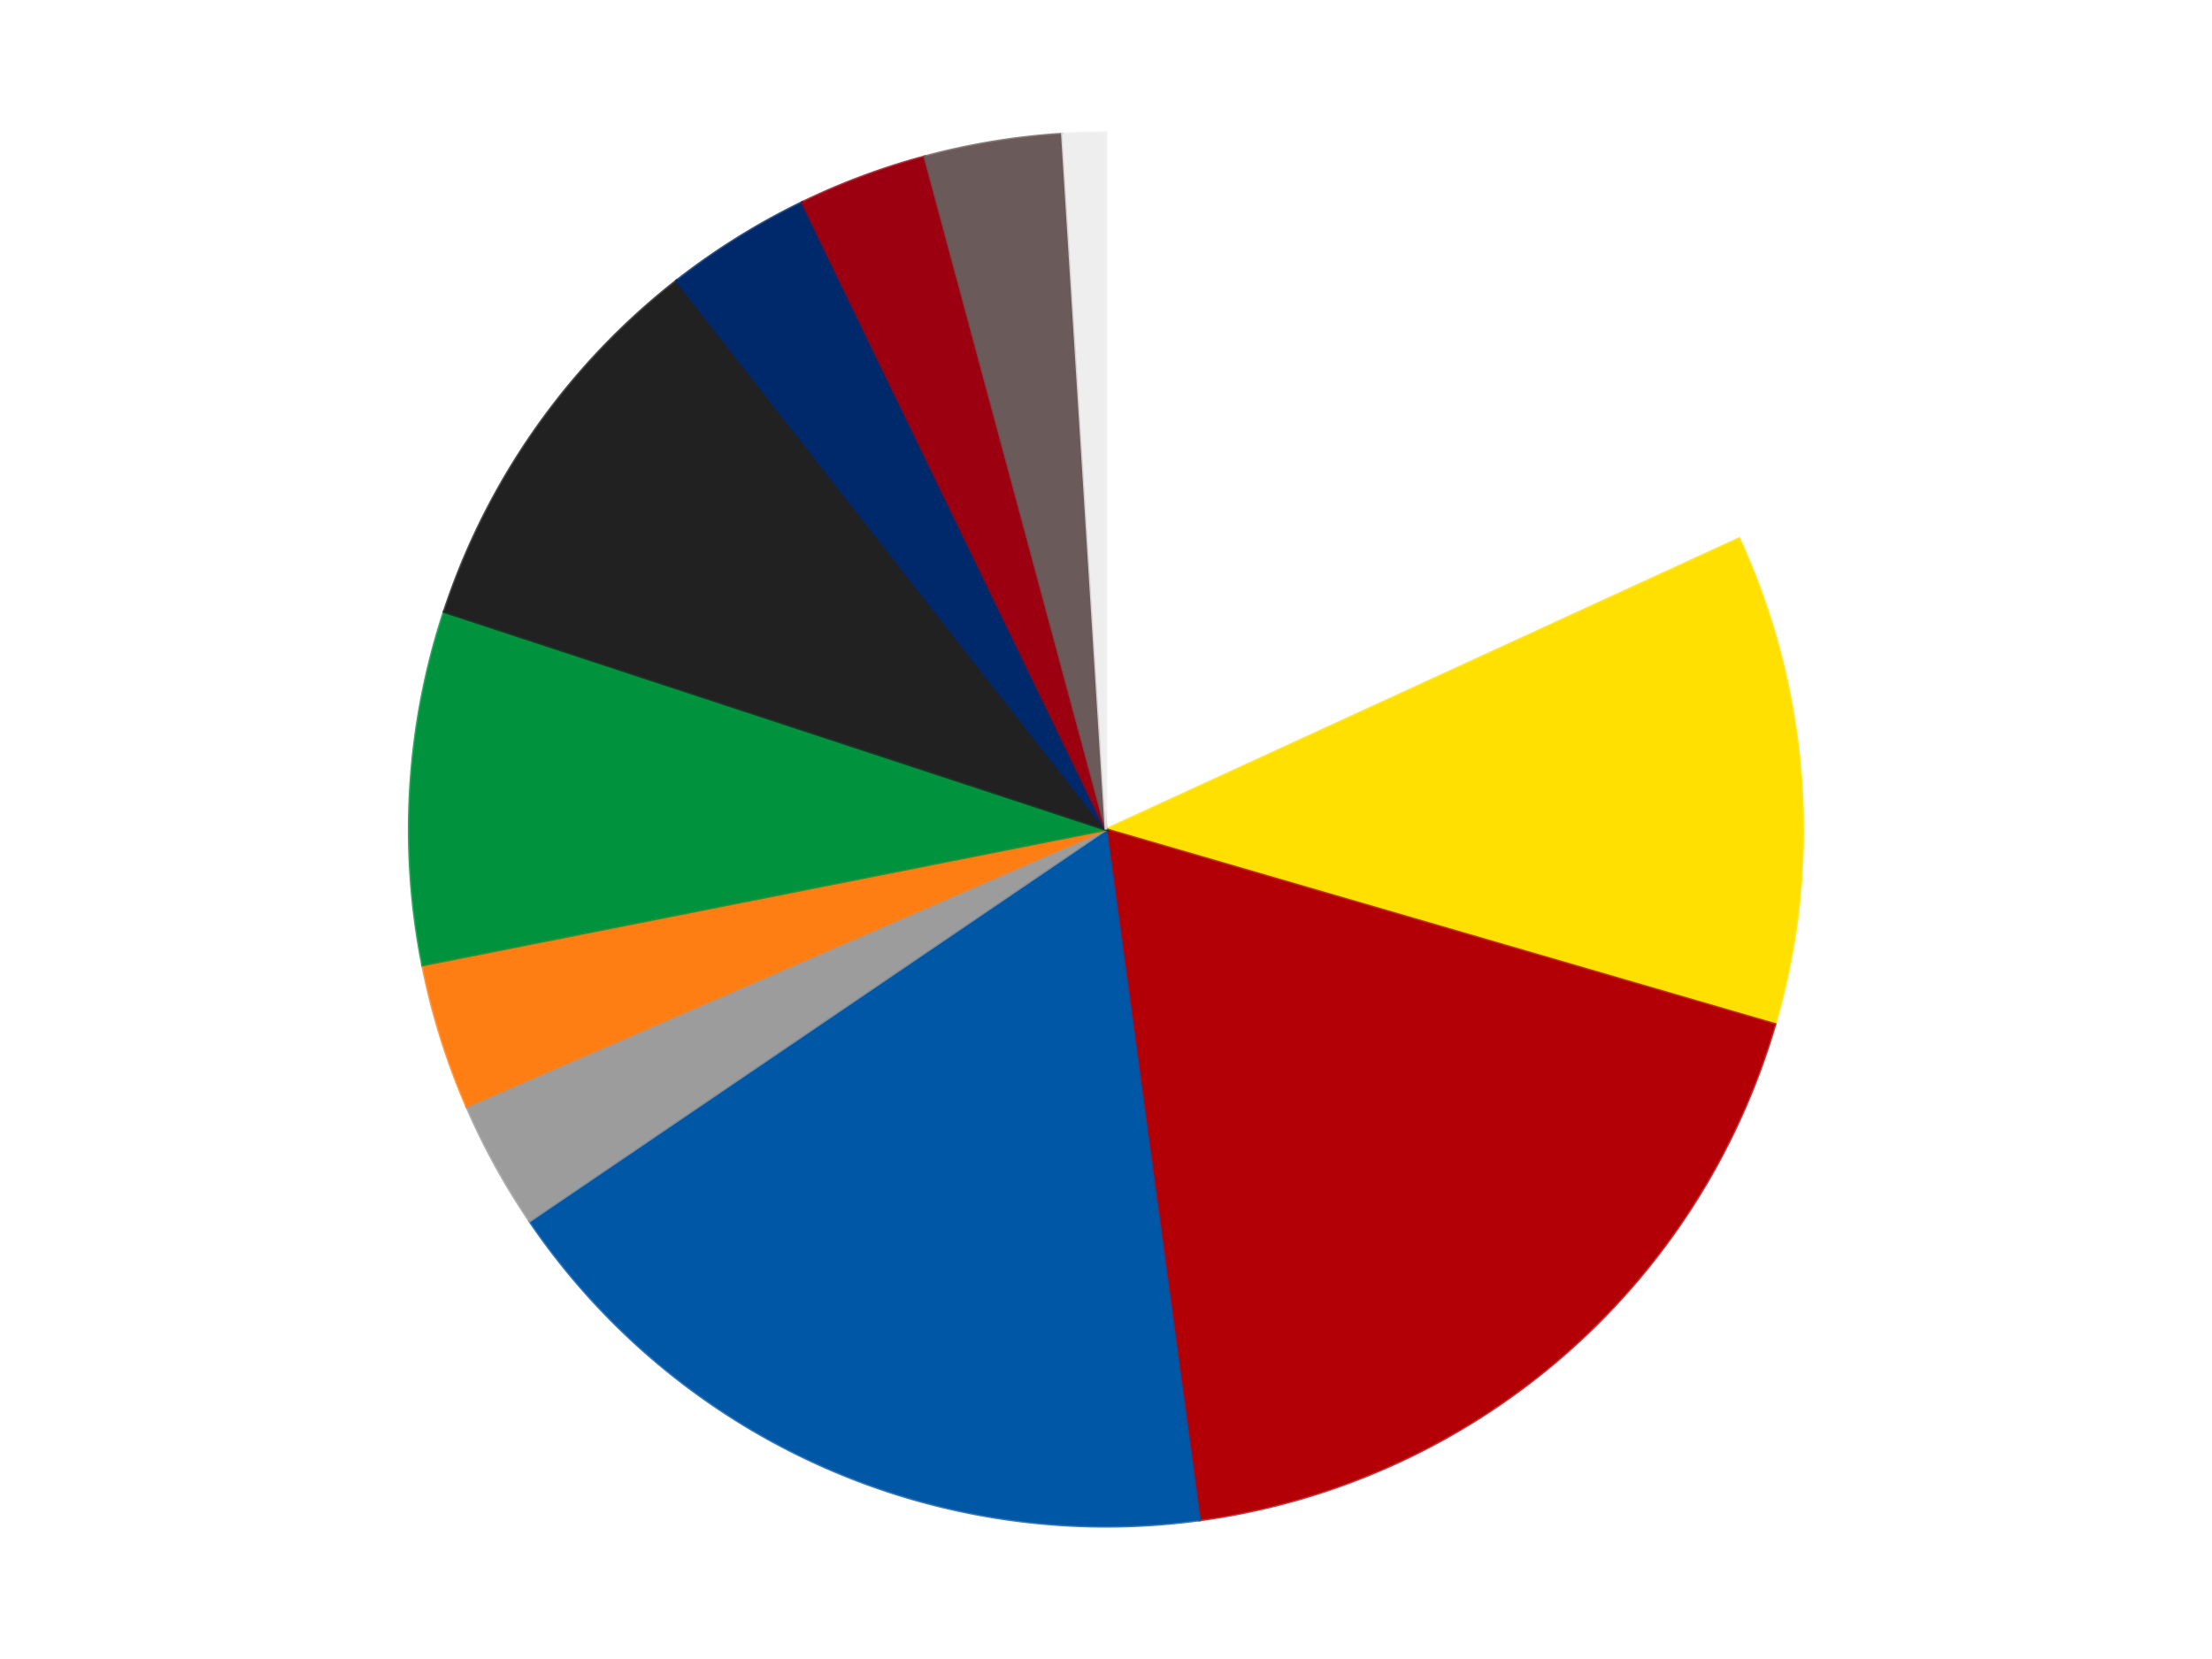
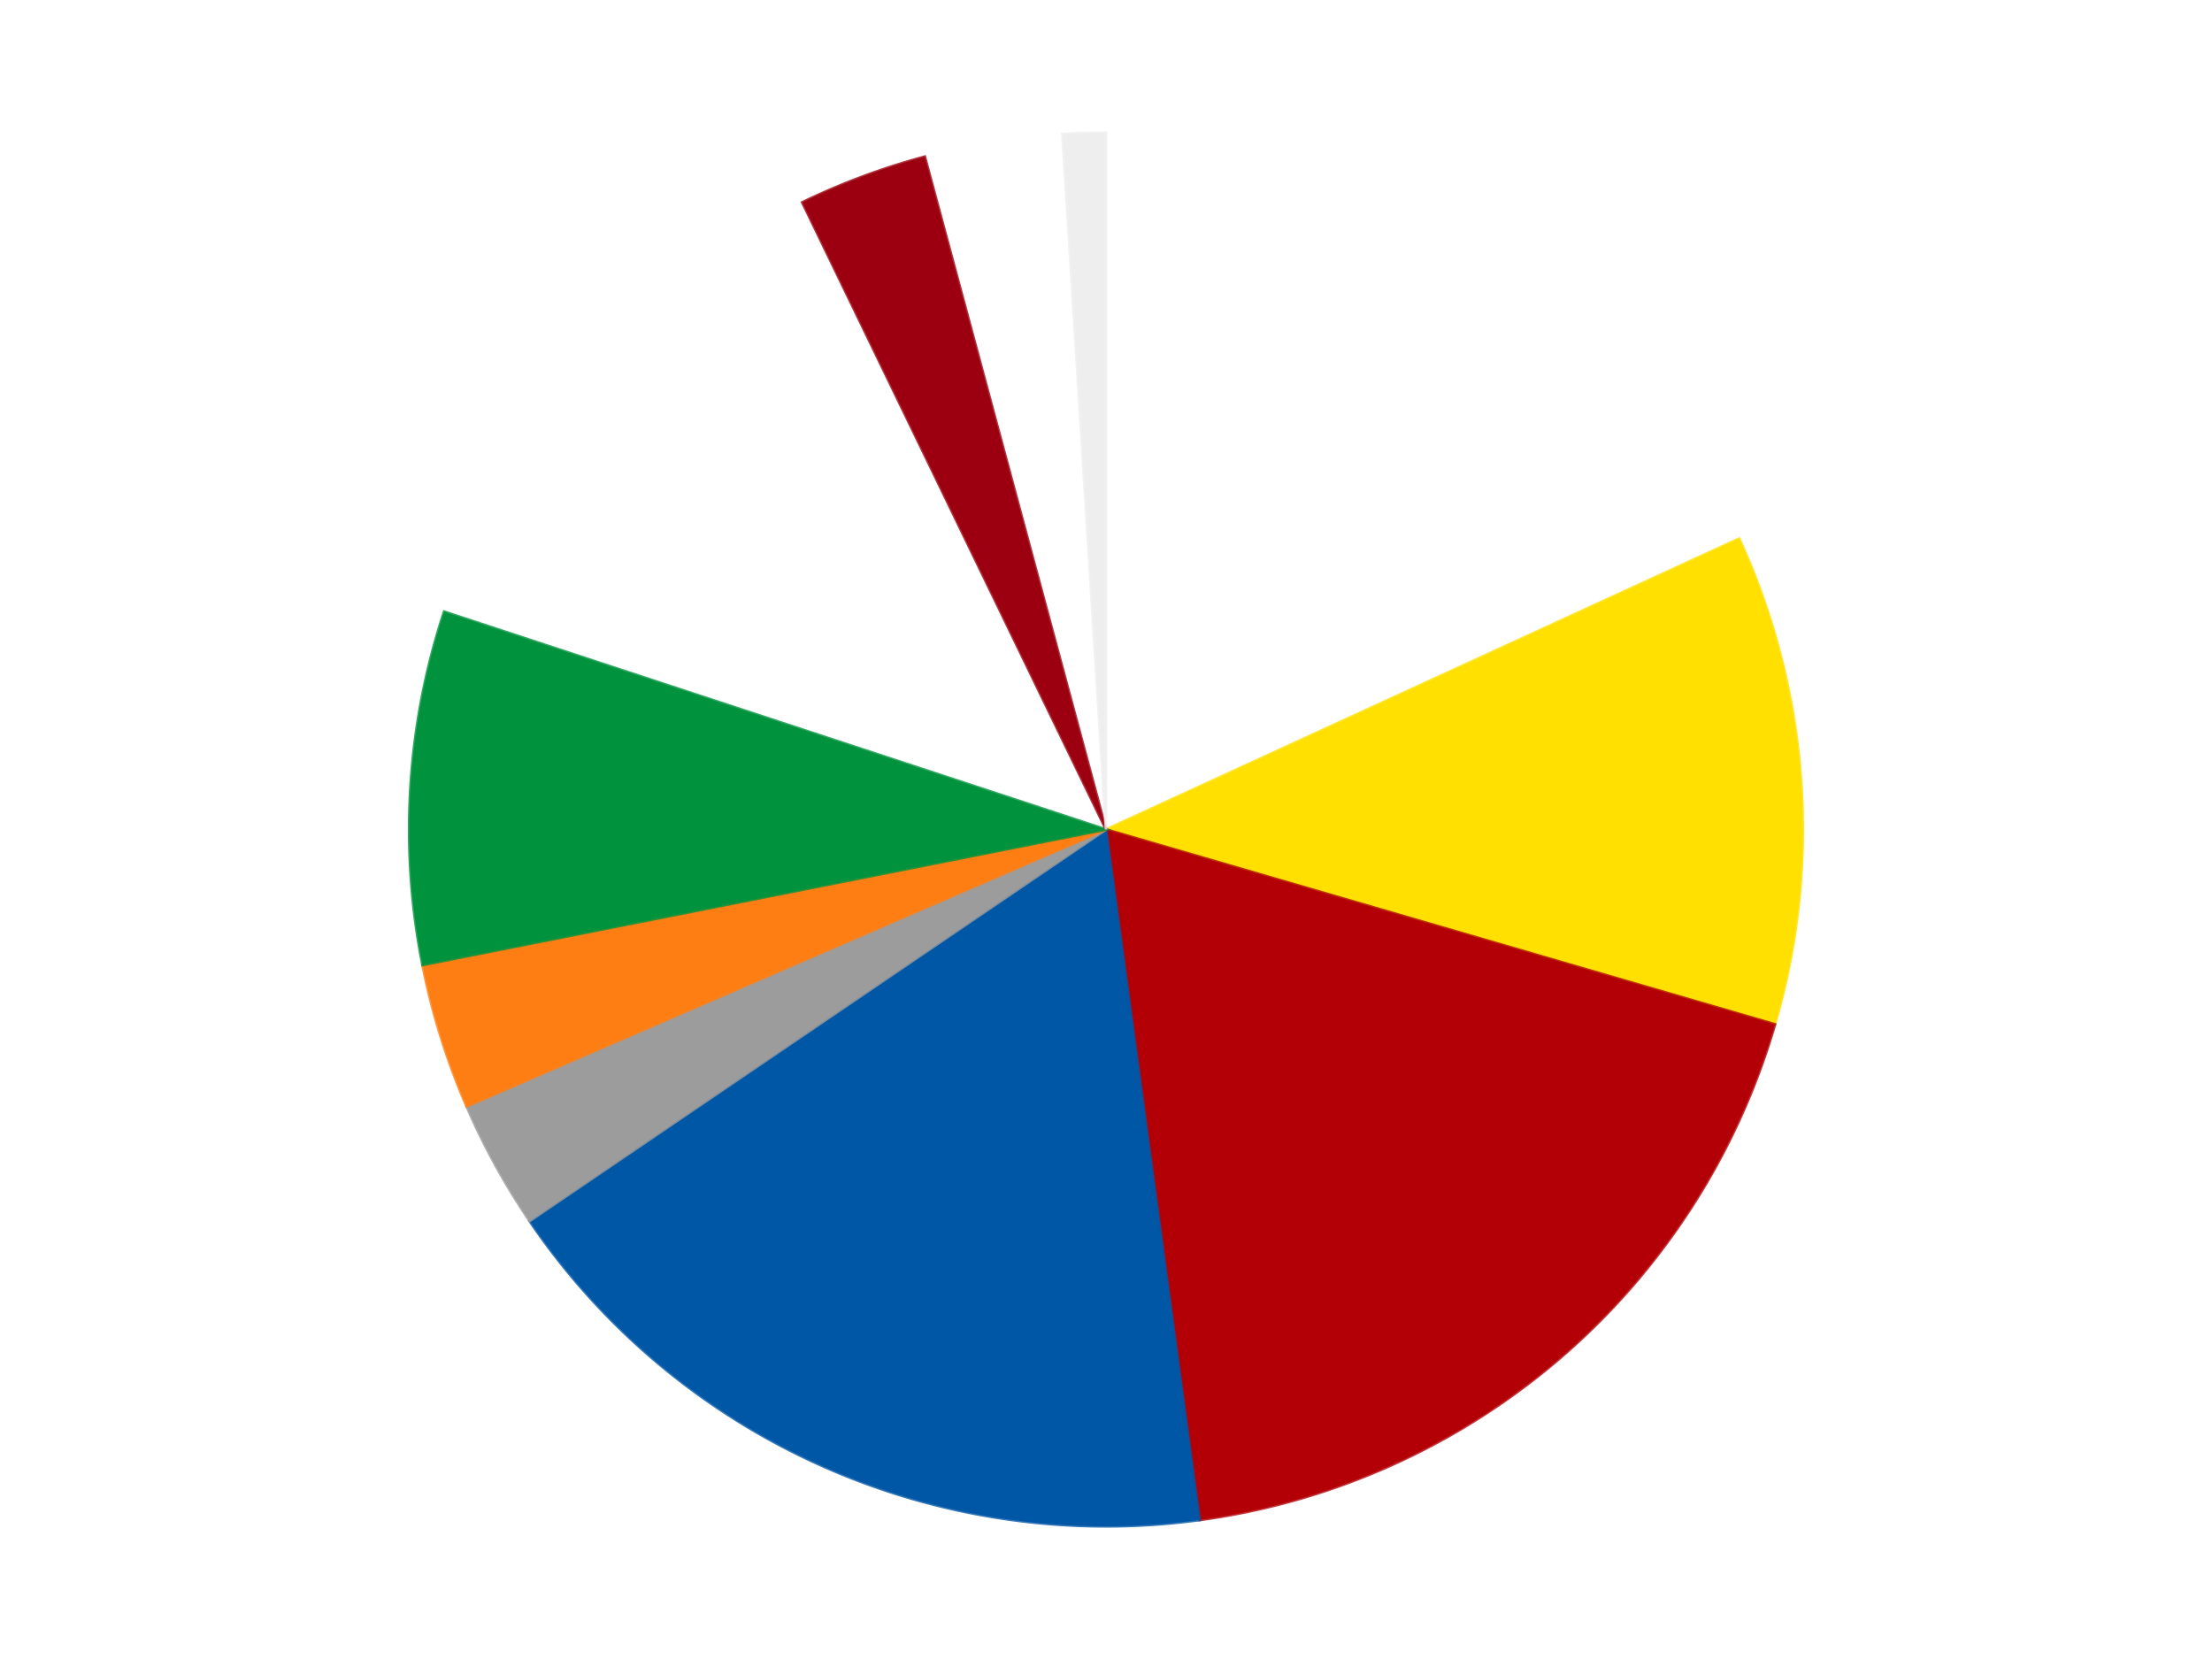
<svg xmlns="http://www.w3.org/2000/svg" xmlns:xlink="http://www.w3.org/1999/xlink" id="chart-16a53e5e-e26d-4b3a-b5a3-0889cfff4a46" class="pygal-chart" viewBox="0 0 800 600">
  <defs>
    <style type="text/css">#chart-16a53e5e-e26d-4b3a-b5a3-0889cfff4a46{-webkit-user-select:none;-webkit-font-smoothing:antialiased;font-family:Consolas,"Liberation Mono",Menlo,Courier,monospace}#chart-16a53e5e-e26d-4b3a-b5a3-0889cfff4a46 .title{font-family:Consolas,"Liberation Mono",Menlo,Courier,monospace;font-size:16px}#chart-16a53e5e-e26d-4b3a-b5a3-0889cfff4a46 .legends .legend text{font-family:Consolas,"Liberation Mono",Menlo,Courier,monospace;font-size:14px}#chart-16a53e5e-e26d-4b3a-b5a3-0889cfff4a46 .axis text{font-family:Consolas,"Liberation Mono",Menlo,Courier,monospace;font-size:10px}#chart-16a53e5e-e26d-4b3a-b5a3-0889cfff4a46 .axis text.major{font-family:Consolas,"Liberation Mono",Menlo,Courier,monospace;font-size:10px}#chart-16a53e5e-e26d-4b3a-b5a3-0889cfff4a46 .text-overlay text.value{font-family:Consolas,"Liberation Mono",Menlo,Courier,monospace;font-size:16px}#chart-16a53e5e-e26d-4b3a-b5a3-0889cfff4a46 .text-overlay text.label{font-family:Consolas,"Liberation Mono",Menlo,Courier,monospace;font-size:10px}#chart-16a53e5e-e26d-4b3a-b5a3-0889cfff4a46 .tooltip{font-family:Consolas,"Liberation Mono",Menlo,Courier,monospace;font-size:14px}#chart-16a53e5e-e26d-4b3a-b5a3-0889cfff4a46 text.no_data{font-family:Consolas,"Liberation Mono",Menlo,Courier,monospace;font-size:64px}
#chart-16a53e5e-e26d-4b3a-b5a3-0889cfff4a46{background-color:transparent}#chart-16a53e5e-e26d-4b3a-b5a3-0889cfff4a46 path,#chart-16a53e5e-e26d-4b3a-b5a3-0889cfff4a46 line,#chart-16a53e5e-e26d-4b3a-b5a3-0889cfff4a46 rect,#chart-16a53e5e-e26d-4b3a-b5a3-0889cfff4a46 circle{-webkit-transition:150ms;-moz-transition:150ms;transition:150ms}#chart-16a53e5e-e26d-4b3a-b5a3-0889cfff4a46 .graph &gt; .background{fill:transparent}#chart-16a53e5e-e26d-4b3a-b5a3-0889cfff4a46 .plot &gt; .background{fill:transparent}#chart-16a53e5e-e26d-4b3a-b5a3-0889cfff4a46 .graph{fill:rgba(0,0,0,.87)}#chart-16a53e5e-e26d-4b3a-b5a3-0889cfff4a46 text.no_data{fill:rgba(0,0,0,1)}#chart-16a53e5e-e26d-4b3a-b5a3-0889cfff4a46 .title{fill:rgba(0,0,0,1)}#chart-16a53e5e-e26d-4b3a-b5a3-0889cfff4a46 .legends .legend text{fill:rgba(0,0,0,.87)}#chart-16a53e5e-e26d-4b3a-b5a3-0889cfff4a46 .legends .legend:hover text{fill:rgba(0,0,0,1)}#chart-16a53e5e-e26d-4b3a-b5a3-0889cfff4a46 .axis .line{stroke:rgba(0,0,0,1)}#chart-16a53e5e-e26d-4b3a-b5a3-0889cfff4a46 .axis .guide.line{stroke:rgba(0,0,0,.54)}#chart-16a53e5e-e26d-4b3a-b5a3-0889cfff4a46 .axis .major.line{stroke:rgba(0,0,0,.87)}#chart-16a53e5e-e26d-4b3a-b5a3-0889cfff4a46 .axis text.major{fill:rgba(0,0,0,1)}#chart-16a53e5e-e26d-4b3a-b5a3-0889cfff4a46 .axis.y .guides:hover .guide.line,#chart-16a53e5e-e26d-4b3a-b5a3-0889cfff4a46 .line-graph .axis.x .guides:hover .guide.line,#chart-16a53e5e-e26d-4b3a-b5a3-0889cfff4a46 .stackedline-graph .axis.x .guides:hover .guide.line,#chart-16a53e5e-e26d-4b3a-b5a3-0889cfff4a46 .xy-graph .axis.x .guides:hover .guide.line{stroke:rgba(0,0,0,1)}#chart-16a53e5e-e26d-4b3a-b5a3-0889cfff4a46 .axis .guides:hover text{fill:rgba(0,0,0,1)}#chart-16a53e5e-e26d-4b3a-b5a3-0889cfff4a46 .reactive{fill-opacity:1.0;stroke-opacity:.8;stroke-width:1}#chart-16a53e5e-e26d-4b3a-b5a3-0889cfff4a46 .ci{stroke:rgba(0,0,0,.87)}#chart-16a53e5e-e26d-4b3a-b5a3-0889cfff4a46 .reactive.active,#chart-16a53e5e-e26d-4b3a-b5a3-0889cfff4a46 .active .reactive{fill-opacity:0.6;stroke-opacity:.9;stroke-width:4}#chart-16a53e5e-e26d-4b3a-b5a3-0889cfff4a46 .ci .reactive.active{stroke-width:1.5}#chart-16a53e5e-e26d-4b3a-b5a3-0889cfff4a46 .series text{fill:rgba(0,0,0,1)}#chart-16a53e5e-e26d-4b3a-b5a3-0889cfff4a46 .tooltip rect{fill:transparent;stroke:rgba(0,0,0,1);-webkit-transition:opacity 150ms;-moz-transition:opacity 150ms;transition:opacity 150ms}#chart-16a53e5e-e26d-4b3a-b5a3-0889cfff4a46 .tooltip .label{fill:rgba(0,0,0,.87)}#chart-16a53e5e-e26d-4b3a-b5a3-0889cfff4a46 .tooltip .label{fill:rgba(0,0,0,.87)}#chart-16a53e5e-e26d-4b3a-b5a3-0889cfff4a46 .tooltip .legend{font-size:.8em;fill:rgba(0,0,0,.54)}#chart-16a53e5e-e26d-4b3a-b5a3-0889cfff4a46 .tooltip .x_label{font-size:.6em;fill:rgba(0,0,0,1)}#chart-16a53e5e-e26d-4b3a-b5a3-0889cfff4a46 .tooltip .xlink{font-size:.5em;text-decoration:underline}#chart-16a53e5e-e26d-4b3a-b5a3-0889cfff4a46 .tooltip .value{font-size:1.5em}#chart-16a53e5e-e26d-4b3a-b5a3-0889cfff4a46 .bound{font-size:.5em}#chart-16a53e5e-e26d-4b3a-b5a3-0889cfff4a46 .max-value{font-size:.75em;fill:rgba(0,0,0,.54)}#chart-16a53e5e-e26d-4b3a-b5a3-0889cfff4a46 .map-element{fill:transparent;stroke:rgba(0,0,0,.54) !important}#chart-16a53e5e-e26d-4b3a-b5a3-0889cfff4a46 .map-element .reactive{fill-opacity:inherit;stroke-opacity:inherit}#chart-16a53e5e-e26d-4b3a-b5a3-0889cfff4a46 .color-0,#chart-16a53e5e-e26d-4b3a-b5a3-0889cfff4a46 .color-0 a:visited{stroke:#F44336;fill:#F44336}#chart-16a53e5e-e26d-4b3a-b5a3-0889cfff4a46 .color-1,#chart-16a53e5e-e26d-4b3a-b5a3-0889cfff4a46 .color-1 a:visited{stroke:#3F51B5;fill:#3F51B5}#chart-16a53e5e-e26d-4b3a-b5a3-0889cfff4a46 .color-2,#chart-16a53e5e-e26d-4b3a-b5a3-0889cfff4a46 .color-2 a:visited{stroke:#009688;fill:#009688}#chart-16a53e5e-e26d-4b3a-b5a3-0889cfff4a46 .color-3,#chart-16a53e5e-e26d-4b3a-b5a3-0889cfff4a46 .color-3 a:visited{stroke:#FFC107;fill:#FFC107}#chart-16a53e5e-e26d-4b3a-b5a3-0889cfff4a46 .color-4,#chart-16a53e5e-e26d-4b3a-b5a3-0889cfff4a46 .color-4 a:visited{stroke:#FF5722;fill:#FF5722}#chart-16a53e5e-e26d-4b3a-b5a3-0889cfff4a46 .color-5,#chart-16a53e5e-e26d-4b3a-b5a3-0889cfff4a46 .color-5 a:visited{stroke:#9C27B0;fill:#9C27B0}#chart-16a53e5e-e26d-4b3a-b5a3-0889cfff4a46 .color-6,#chart-16a53e5e-e26d-4b3a-b5a3-0889cfff4a46 .color-6 a:visited{stroke:#03A9F4;fill:#03A9F4}#chart-16a53e5e-e26d-4b3a-b5a3-0889cfff4a46 .color-7,#chart-16a53e5e-e26d-4b3a-b5a3-0889cfff4a46 .color-7 a:visited{stroke:#8BC34A;fill:#8BC34A}#chart-16a53e5e-e26d-4b3a-b5a3-0889cfff4a46 .color-8,#chart-16a53e5e-e26d-4b3a-b5a3-0889cfff4a46 .color-8 a:visited{stroke:#FF9800;fill:#FF9800}#chart-16a53e5e-e26d-4b3a-b5a3-0889cfff4a46 .color-9,#chart-16a53e5e-e26d-4b3a-b5a3-0889cfff4a46 .color-9 a:visited{stroke:#E91E63;fill:#E91E63}#chart-16a53e5e-e26d-4b3a-b5a3-0889cfff4a46 .color-10,#chart-16a53e5e-e26d-4b3a-b5a3-0889cfff4a46 .color-10 a:visited{stroke:#2196F3;fill:#2196F3}#chart-16a53e5e-e26d-4b3a-b5a3-0889cfff4a46 .color-11,#chart-16a53e5e-e26d-4b3a-b5a3-0889cfff4a46 .color-11 a:visited{stroke:#4CAF50;fill:#4CAF50}#chart-16a53e5e-e26d-4b3a-b5a3-0889cfff4a46 .text-overlay .color-0 text{fill:black}#chart-16a53e5e-e26d-4b3a-b5a3-0889cfff4a46 .text-overlay .color-1 text{fill:black}#chart-16a53e5e-e26d-4b3a-b5a3-0889cfff4a46 .text-overlay .color-2 text{fill:black}#chart-16a53e5e-e26d-4b3a-b5a3-0889cfff4a46 .text-overlay .color-3 text{fill:black}#chart-16a53e5e-e26d-4b3a-b5a3-0889cfff4a46 .text-overlay .color-4 text{fill:black}#chart-16a53e5e-e26d-4b3a-b5a3-0889cfff4a46 .text-overlay .color-5 text{fill:black}#chart-16a53e5e-e26d-4b3a-b5a3-0889cfff4a46 .text-overlay .color-6 text{fill:black}#chart-16a53e5e-e26d-4b3a-b5a3-0889cfff4a46 .text-overlay .color-7 text{fill:black}#chart-16a53e5e-e26d-4b3a-b5a3-0889cfff4a46 .text-overlay .color-8 text{fill:black}#chart-16a53e5e-e26d-4b3a-b5a3-0889cfff4a46 .text-overlay .color-9 text{fill:black}#chart-16a53e5e-e26d-4b3a-b5a3-0889cfff4a46 .text-overlay .color-10 text{fill:black}#chart-16a53e5e-e26d-4b3a-b5a3-0889cfff4a46 .text-overlay .color-11 text{fill:black}
#chart-16a53e5e-e26d-4b3a-b5a3-0889cfff4a46 text.no_data{text-anchor:middle}#chart-16a53e5e-e26d-4b3a-b5a3-0889cfff4a46 .guide.line{fill:none}#chart-16a53e5e-e26d-4b3a-b5a3-0889cfff4a46 .centered{text-anchor:middle}#chart-16a53e5e-e26d-4b3a-b5a3-0889cfff4a46 .title{text-anchor:middle}#chart-16a53e5e-e26d-4b3a-b5a3-0889cfff4a46 .legends .legend text{fill-opacity:1}#chart-16a53e5e-e26d-4b3a-b5a3-0889cfff4a46 .axis.x text{text-anchor:middle}#chart-16a53e5e-e26d-4b3a-b5a3-0889cfff4a46 .axis.x:not(.web) text[transform]{text-anchor:start}#chart-16a53e5e-e26d-4b3a-b5a3-0889cfff4a46 .axis.x:not(.web) text[transform].backwards{text-anchor:end}#chart-16a53e5e-e26d-4b3a-b5a3-0889cfff4a46 .axis.y text{text-anchor:end}#chart-16a53e5e-e26d-4b3a-b5a3-0889cfff4a46 .axis.y text[transform].backwards{text-anchor:start}#chart-16a53e5e-e26d-4b3a-b5a3-0889cfff4a46 .axis.y2 text{text-anchor:start}#chart-16a53e5e-e26d-4b3a-b5a3-0889cfff4a46 .axis.y2 text[transform].backwards{text-anchor:end}#chart-16a53e5e-e26d-4b3a-b5a3-0889cfff4a46 .axis .guide.line{stroke-dasharray:4,4;stroke:black}#chart-16a53e5e-e26d-4b3a-b5a3-0889cfff4a46 .axis .major.guide.line{stroke-dasharray:6,6;stroke:black}#chart-16a53e5e-e26d-4b3a-b5a3-0889cfff4a46 .horizontal .axis.y .guide.line,#chart-16a53e5e-e26d-4b3a-b5a3-0889cfff4a46 .horizontal .axis.y2 .guide.line,#chart-16a53e5e-e26d-4b3a-b5a3-0889cfff4a46 .vertical .axis.x .guide.line{opacity:0}#chart-16a53e5e-e26d-4b3a-b5a3-0889cfff4a46 .horizontal .axis.always_show .guide.line,#chart-16a53e5e-e26d-4b3a-b5a3-0889cfff4a46 .vertical .axis.always_show .guide.line{opacity:1 !important}#chart-16a53e5e-e26d-4b3a-b5a3-0889cfff4a46 .axis.y .guides:hover .guide.line,#chart-16a53e5e-e26d-4b3a-b5a3-0889cfff4a46 .axis.y2 .guides:hover .guide.line,#chart-16a53e5e-e26d-4b3a-b5a3-0889cfff4a46 .axis.x .guides:hover .guide.line{opacity:1}#chart-16a53e5e-e26d-4b3a-b5a3-0889cfff4a46 .axis .guides:hover text{opacity:1}#chart-16a53e5e-e26d-4b3a-b5a3-0889cfff4a46 .nofill{fill:none}#chart-16a53e5e-e26d-4b3a-b5a3-0889cfff4a46 .subtle-fill{fill-opacity:.2}#chart-16a53e5e-e26d-4b3a-b5a3-0889cfff4a46 .dot{stroke-width:1px;fill-opacity:1;stroke-opacity:1}#chart-16a53e5e-e26d-4b3a-b5a3-0889cfff4a46 .dot.active{stroke-width:5px}#chart-16a53e5e-e26d-4b3a-b5a3-0889cfff4a46 .dot.negative{fill:transparent}#chart-16a53e5e-e26d-4b3a-b5a3-0889cfff4a46 text,#chart-16a53e5e-e26d-4b3a-b5a3-0889cfff4a46 tspan{stroke:none !important}#chart-16a53e5e-e26d-4b3a-b5a3-0889cfff4a46 .series text.active{opacity:1}#chart-16a53e5e-e26d-4b3a-b5a3-0889cfff4a46 .tooltip rect{fill-opacity:.95;stroke-width:.5}#chart-16a53e5e-e26d-4b3a-b5a3-0889cfff4a46 .tooltip text{fill-opacity:1}#chart-16a53e5e-e26d-4b3a-b5a3-0889cfff4a46 .showable{visibility:hidden}#chart-16a53e5e-e26d-4b3a-b5a3-0889cfff4a46 .showable.shown{visibility:visible}#chart-16a53e5e-e26d-4b3a-b5a3-0889cfff4a46 .gauge-background{fill:rgba(229,229,229,1);stroke:none}#chart-16a53e5e-e26d-4b3a-b5a3-0889cfff4a46 .bg-lines{stroke:transparent;stroke-width:2px}</style>
    <script type="text/javascript">window.pygal = window.pygal || {};window.pygal.config = window.pygal.config || {};window.pygal.config['16a53e5e-e26d-4b3a-b5a3-0889cfff4a46'] = {"allow_interruptions": false, "box_mode": "extremes", "classes": ["pygal-chart"], "css": ["file://style.css", "file://graph.css"], "defs": [], "disable_xml_declaration": false, "dots_size": 2.5, "dynamic_print_values": false, "explicit_size": false, "fill": false, "force_uri_protocol": "https", "formatter": null, "half_pie": false, "height": 600, "include_x_axis": false, "inner_radius": 0, "interpolate": null, "interpolation_parameters": {}, "interpolation_precision": 250, "inverse_y_axis": false, "js": ["//kozea.github.io/pygal.js/2.0.x/pygal-tooltips.min.js"], "legend_at_bottom": false, "legend_at_bottom_columns": null, "legend_box_size": 12, "logarithmic": false, "margin": 20, "margin_bottom": null, "margin_left": null, "margin_right": null, "margin_top": null, "max_scale": 16, "min_scale": 4, "missing_value_fill_truncation": "x", "no_data_text": "No data", "no_prefix": false, "order_min": null, "pretty_print": false, "print_labels": false, "print_values": false, "print_values_position": "center", "print_zeroes": true, "range": null, "rounded_bars": null, "secondary_range": null, "show_dots": true, "show_legend": false, "show_minor_x_labels": true, "show_minor_y_labels": true, "show_only_major_dots": false, "show_x_guides": false, "show_x_labels": true, "show_y_guides": true, "show_y_labels": true, "spacing": 10, "stack_from_top": false, "strict": false, "stroke": true, "stroke_style": null, "style": {"background": "transparent", "ci_colors": [], "colors": ["#F44336", "#3F51B5", "#009688", "#FFC107", "#FF5722", "#9C27B0", "#03A9F4", "#8BC34A", "#FF9800", "#E91E63", "#2196F3", "#4CAF50", "#FFEB3B", "#673AB7", "#00BCD4", "#CDDC39", "#9E9E9E", "#607D8B"], "dot_opacity": "1", "font_family": "Consolas, \"Liberation Mono\", Menlo, Courier, monospace", "foreground": "rgba(0, 0, 0, .87)", "foreground_strong": "rgba(0, 0, 0, 1)", "foreground_subtle": "rgba(0, 0, 0, .54)", "guide_stroke_color": "black", "guide_stroke_dasharray": "4,4", "label_font_family": "Consolas, \"Liberation Mono\", Menlo, Courier, monospace", "label_font_size": 10, "legend_font_family": "Consolas, \"Liberation Mono\", Menlo, Courier, monospace", "legend_font_size": 14, "major_guide_stroke_color": "black", "major_guide_stroke_dasharray": "6,6", "major_label_font_family": "Consolas, \"Liberation Mono\", Menlo, Courier, monospace", "major_label_font_size": 10, "no_data_font_family": "Consolas, \"Liberation Mono\", Menlo, Courier, monospace", "no_data_font_size": 64, "opacity": "1.0", "opacity_hover": "0.6", "plot_background": "transparent", "stroke_opacity": ".8", "stroke_opacity_hover": ".9", "stroke_width": "1", "stroke_width_hover": "4", "title_font_family": "Consolas, \"Liberation Mono\", Menlo, Courier, monospace", "title_font_size": 16, "tooltip_font_family": "Consolas, \"Liberation Mono\", Menlo, Courier, monospace", "tooltip_font_size": 14, "transition": "150ms", "value_background": "rgba(229, 229, 229, 1)", "value_colors": [], "value_font_family": "Consolas, \"Liberation Mono\", Menlo, Courier, monospace", "value_font_size": 16, "value_label_font_family": "Consolas, \"Liberation Mono\", Menlo, Courier, monospace", "value_label_font_size": 10}, "title": null, "tooltip_border_radius": 0, "tooltip_fancy_mode": true, "truncate_label": null, "truncate_legend": null, "width": 800, "x_label_rotation": 0, "x_labels": null, "x_labels_major": null, "x_labels_major_count": null, "x_labels_major_every": null, "x_title": null, "xrange": null, "y_label_rotation": 0, "y_labels": null, "y_labels_major": null, "y_labels_major_count": null, "y_labels_major_every": null, "y_title": null, "zero": 0, "legends": ["White", "Yellow", "Red", "Blue", "Light Gray", "Orange", "Green", "Black", "Trans-Dark Blue", "Trans-Red", "Dark Gray", "Trans-Clear"]}</script>
    <script type="text/javascript" xlink:href="https://kozea.github.io/pygal.js/2.0.x/pygal-tooltips.min.js" />
  </defs>
  <title>Pygal</title>
  <g class="graph pie-graph vertical">
-     <rect x="0" y="0" width="800" height="600" class="background" />
    <g transform="translate(20, 20)" class="plot">
      <rect x="0" y="0" width="760" height="560" class="background" />
      <g class="series serie-0 color-0">
        <g class="slices">
          <g class="slice" style="fill: #FFFFFF; stroke: #FFFFFF">
            <path d="M380 28 A252 252 0 0 1 608.988 174.794 L380 280 A0 0 0 0 0 380 280 z" class="slice reactive tooltip-trigger" />
            <desc class="value">182</desc>
            <desc class="x centered">447.9999692591827</desc>
            <desc class="y centered">173.92453544409904</desc>
          </g>
        </g>
      </g>
      <g class="series serie-1 color-1">
        <g class="slices">
          <g class="slice" style="fill: #FFE001; stroke: #FFE001">
            <path d="M608.988 174.794 A252 252 0 0 1 621.943 350.48 L380 280 A0 0 0 0 0 380 280 z" class="slice reactive tooltip-trigger" />
            <desc class="value">114</desc>
            <desc class="x centered">505.65882432223856</desc>
            <desc class="y centered">270.73393989050425</desc>
          </g>
        </g>
      </g>
      <g class="series serie-2 color-2">
        <g class="slices">
          <g class="slice" style="fill: #B30006; stroke: #B30006">
            <path d="M621.943 350.48 A252 252 0 0 1 413.838 529.718 L380 280 A0 0 0 0 0 380 280 z" class="slice reactive tooltip-trigger" />
            <desc class="value">184</desc>
            <desc class="x centered">462.2273798211525</desc>
            <desc class="y centered">375.4707180644826</desc>
          </g>
        </g>
      </g>
      <g class="series serie-3 color-3">
        <g class="slices">
          <g class="slice" style="fill: #0057A6; stroke: #0057A6">
            <path d="M413.838 529.718 A252 252 0 0 1 171.545 421.599 L380 280 A0 0 0 0 0 380 280 z" class="slice reactive tooltip-trigger" />
            <desc class="value">177</desc>
            <desc class="x centered">328.6550577032066</desc>
            <desc class="y centered">395.0638818245715</desc>
          </g>
        </g>
      </g>
      <g class="series serie-4 color-4">
        <g class="slices">
          <g class="slice" style="fill: #9C9C9C; stroke: #9C9C9C">
            <path d="M171.545 421.599 A252 252 0 0 1 148.76 380.161 L380 280 A0 0 0 0 0 380 280 z" class="slice reactive tooltip-trigger" />
            <desc class="value">30</desc>
            <desc class="x centered">269.5891610774642</desc>
            <desc class="y centered">340.7078796238335</desc>
          </g>
        </g>
      </g>
      <g class="series serie-5 color-5">
        <g class="slices">
          <g class="slice" style="fill: #FF7E14; stroke: #FF7E14">
            <path d="M148.76 380.161 A252 252 0 0 1 132.813 329.018 L380 280 A0 0 0 0 0 380 280 z" class="slice reactive tooltip-trigger" />
            <desc class="value">34</desc>
            <desc class="x centered">259.71194652862425</desc>
            <desc class="y centered">317.5071218846161</desc>
          </g>
        </g>
      </g>
      <g class="series serie-6 color-6">
        <g class="slices">
          <g class="slice" style="fill: #00923D; stroke: #00923D">
            <path d="M132.813 329.018 A252 252 0 0 1 140.628 201.227 L380 280 A0 0 0 0 0 380 280 z" class="slice reactive tooltip-trigger" />
            <desc class="value">82</desc>
            <desc class="x centered">254.23494847800657</desc>
            <desc class="y centered">272.30897824276025</desc>
          </g>
        </g>
      </g>
      <g class="series serie-7 color-7">
        <g class="slices">
          <g class="slice" style="fill: #212121; stroke: #212121">
-             <path d="M140.628 201.227 A252 252 0 0 1 224.694 81.546 L380 280 A0 0 0 0 0 380 280 z" class="slice reactive tooltip-trigger" />
            <desc class="value">94</desc>
            <desc class="x centered">276.8938502355706</desc>
            <desc class="y centered">207.5767863129849</desc>
          </g>
        </g>
      </g>
      <g class="series serie-8 color-8">
        <g class="slices">
          <g class="slice" style="fill: #00296B; stroke: #00296B">
-             <path d="M224.694 81.546 A252 252 0 0 1 270.154 53.201 L380 280 A0 0 0 0 0 380 280 z" class="slice reactive tooltip-trigger" />
            <desc class="value">34</desc>
            <desc class="x centered">313.3343295056621</desc>
            <desc class="y centered">173.08092603496624</desc>
          </g>
        </g>
      </g>
      <g class="series serie-9 color-9">
        <g class="slices">
          <g class="slice" style="fill: #9C0010; stroke: #9C0010">
            <path d="M270.154 53.201 A252 252 0 0 1 314.46 36.672 L380 280 A0 0 0 0 0 380 280 z" class="slice reactive tooltip-trigger" />
            <desc class="value">30</desc>
            <desc class="x centered">335.9591095391214</desc>
            <desc class="y centered">161.94746945781765</desc>
          </g>
        </g>
      </g>
      <g class="series serie-10 color-10">
        <g class="slices">
          <g class="slice" style="fill: #6B5A5A; stroke: #6B5A5A">
-             <path d="M314.46 36.672 A252 252 0 0 1 364.224 28.494 L380 280 A0 0 0 0 0 380 280 z" class="slice reactive tooltip-trigger" />
            <desc class="value">32</desc>
            <desc class="x centered">359.5684663760805</desc>
            <desc class="y centered">155.66757287909707</desc>
          </g>
        </g>
      </g>
      <g class="series serie-11 color-11">
        <g class="slices">
          <g class="slice" style="fill: #EEEEEE; stroke: #EEEEEE">
            <path d="M364.224 28.494 A252 252 0 0 1 380 28 L380 280 A0 0 0 0 0 380 280 z" class="slice reactive tooltip-trigger" />
            <desc class="value">10</desc>
            <desc class="x centered">376.05407823256024</desc>
            <desc class="y centered">154.0618020559082</desc>
          </g>
        </g>
      </g>
    </g>
    <g class="titles" />
    <g transform="translate(20, 20)" class="plot overlay">
      <g class="series serie-0 color-0" />
      <g class="series serie-1 color-1" />
      <g class="series serie-2 color-2" />
      <g class="series serie-3 color-3" />
      <g class="series serie-4 color-4" />
      <g class="series serie-5 color-5" />
      <g class="series serie-6 color-6" />
      <g class="series serie-7 color-7" />
      <g class="series serie-8 color-8" />
      <g class="series serie-9 color-9" />
      <g class="series serie-10 color-10" />
      <g class="series serie-11 color-11" />
    </g>
    <g transform="translate(20, 20)" class="plot text-overlay">
      <g class="series serie-0 color-0" />
      <g class="series serie-1 color-1" />
      <g class="series serie-2 color-2" />
      <g class="series serie-3 color-3" />
      <g class="series serie-4 color-4" />
      <g class="series serie-5 color-5" />
      <g class="series serie-6 color-6" />
      <g class="series serie-7 color-7" />
      <g class="series serie-8 color-8" />
      <g class="series serie-9 color-9" />
      <g class="series serie-10 color-10" />
      <g class="series serie-11 color-11" />
    </g>
    <g transform="translate(20, 20)" class="plot tooltip-overlay">
      <g transform="translate(0 0)" style="opacity: 0" class="tooltip">
        <rect rx="0" ry="0" width="0" height="0" class="tooltip-box" />
        <g class="text" />
      </g>
    </g>
  </g>
</svg>